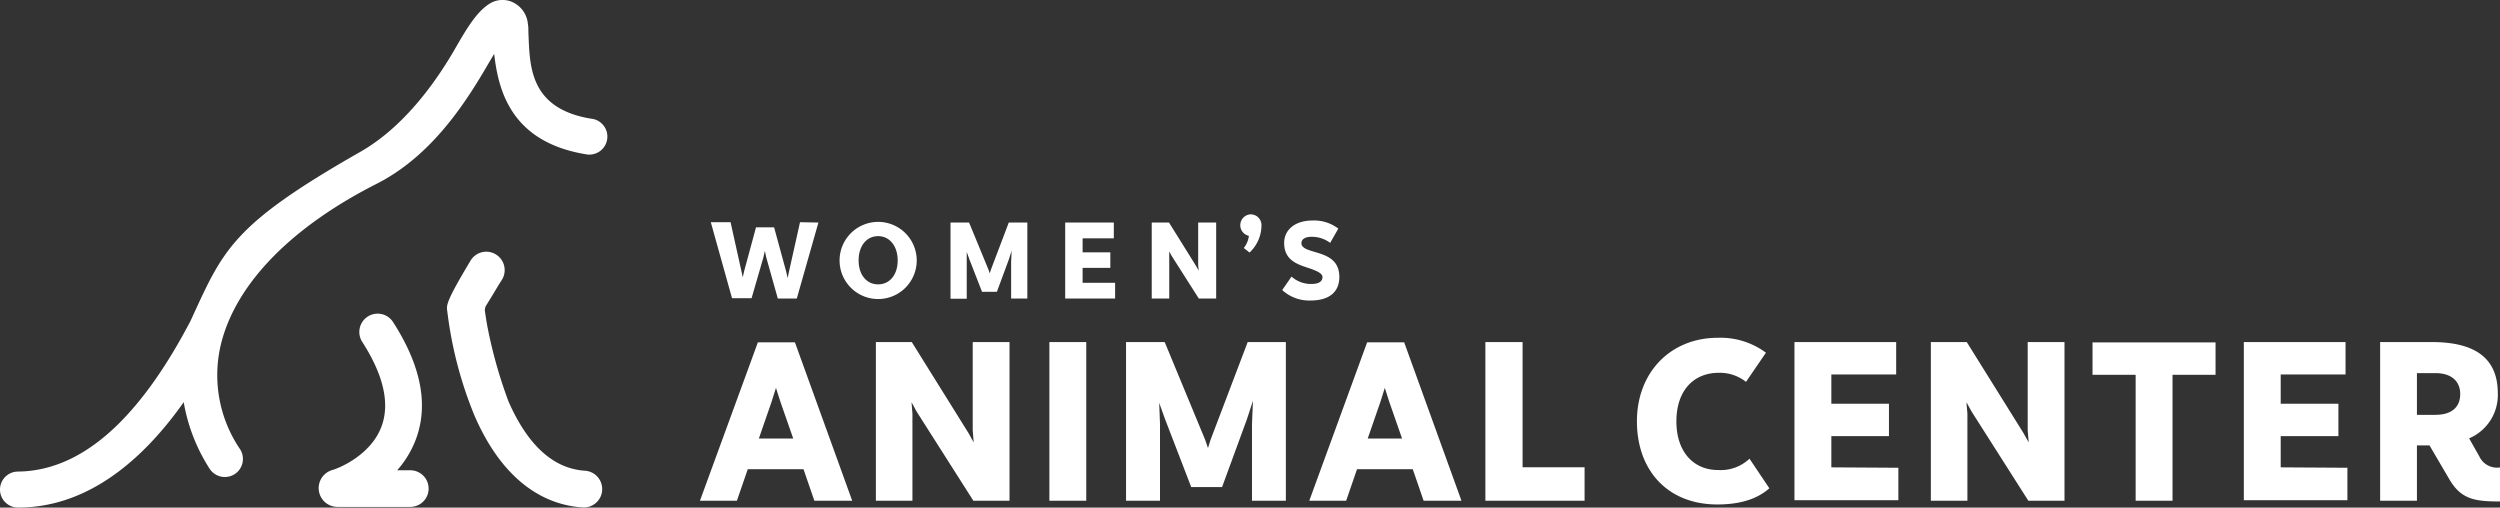
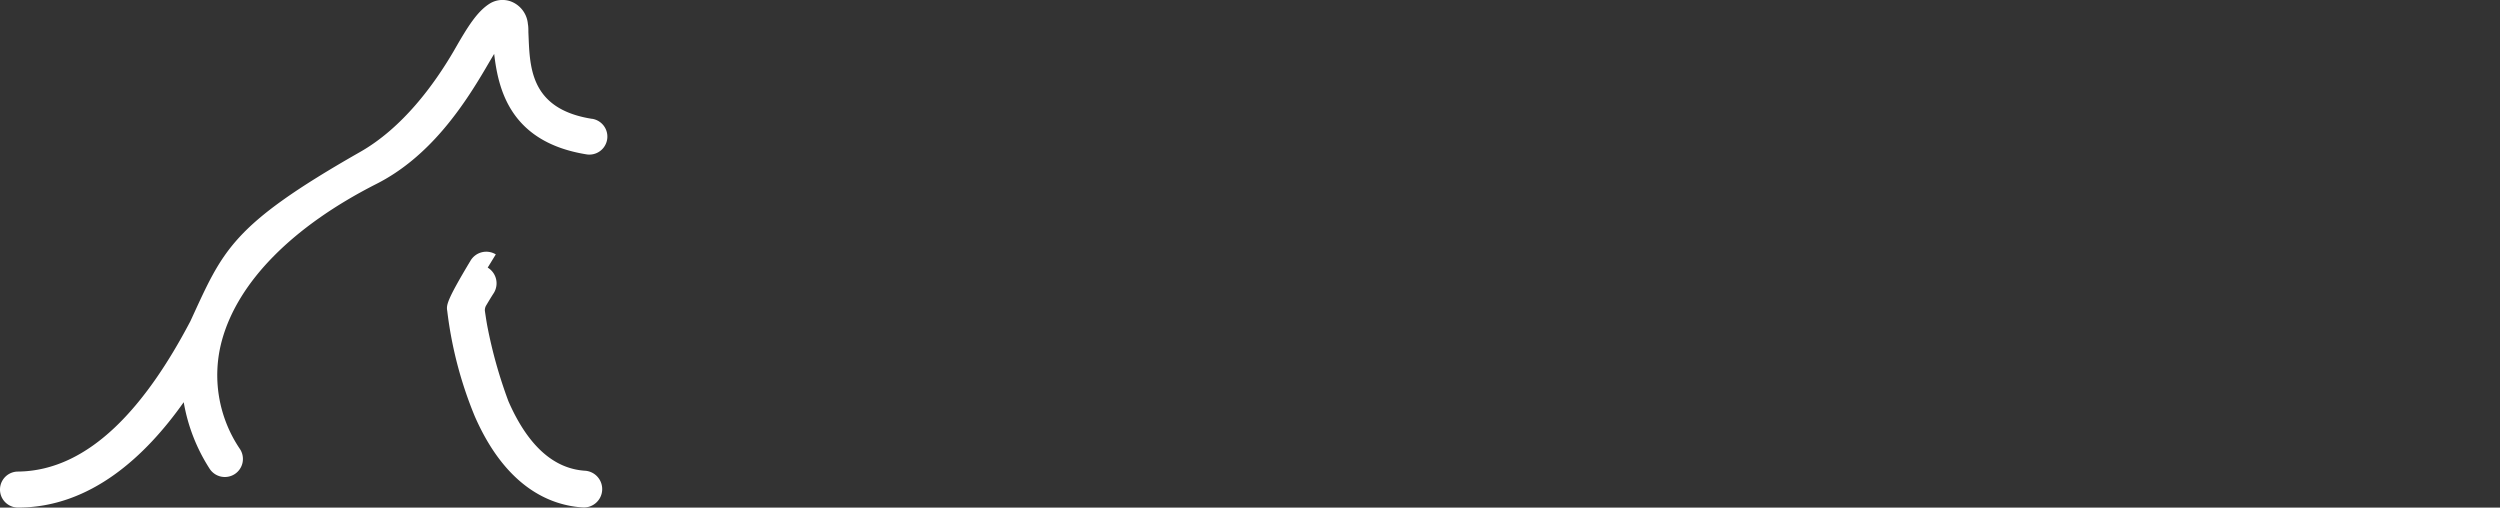
<svg xmlns="http://www.w3.org/2000/svg" id="db697b1e-7e12-4099-aaba-e99db73e70a0" data-name="Layer 1" viewBox="0 0 308.49 62.64">
  <rect x="0" y="0" width="308.49" height="62.64" fill="#333333" stroke="none" />
  <defs>
    <style>
      .c70d8ceb-4a4f-4ca5-9534-5212a29d2cc5{fill:#fff}
    </style>
  </defs>
-   <path class="c70d8ceb-4a4f-4ca5-9534-5212a29d2cc5" d="M102.11 28.67l-2.67 9.38H97.1L95.68 33l-.18-.83-.19.84-1.45 5h-2.41l-2.62-9.38h2.44l1.35 6.09.16.71.15-.71 1.48-5.46h2.23l1.49 5.46.18.8.17-.8 1.36-6.09zM114.24 33.35a4.76 4.76 0 1 1-9.52 0 4.76 4.76 0 1 1 9.52 0zm-7.17 0c0 1.78 1 2.95 2.41 2.95s2.41-1.17 2.41-2.95-1-3-2.41-3-2.41 1.18-2.41 3zM127.89 28.67v9.38h-2v-4.52l.06-1.39-.34 1.08-1.48 4h-1.83l-1.56-4-.33-.93V38.07h-2v-9.4h2.29l2.39 5.8.16.47.15-.47 2.2-5.8zM138.72 36.11v1.94h-6.16v-9.38h6v1.95h-3.85v1.73h3.42v1.91h-3.42v1.85zM151.19 28.67v9.38h-2.14l-3.35-5.26-.3-.56V38.05h-2.16v-9.38h2.13l3.36 5.39.3.55-.06-.72v-5.22zM156.78 29.06a4.6 4.6 0 0 1-1.47 3.31l-.71-.56a3 3 0 0 0 .63-1.5 1.34 1.34 0 0 1 .22-2.65 1.33 1.33 0 0 1 1.33 1.4zM159.34 37l1.15-1.66a3.58 3.58 0 0 0 2.45.91c.93 0 1.37-.32 1.37-.85s-.94-.86-2-1.21c-1.29-.43-2.73-1-2.73-3 0-1.62 1.34-2.77 3.5-2.77a4.89 4.89 0 0 1 3.18 1l-1 1.76a3.76 3.76 0 0 0-2.31-.75c-.81 0-1.24.32-1.24.78 0 .7 1 .88 2.08 1.22 1.26.39 2.6 1 2.6 2.95s-1.36 2.91-3.52 2.91a4.91 4.91 0 0 1-3.53-1.29zM100.27 59.11h-6.88L92.05 63h-4.56l7.15-19.55h4.57L106.28 63h-4.67zM99 55.32l-1.57-4.5-.56-1.75-.55 1.75-1.56 4.5zM125.69 43.42V63h-4.46l-7-11-.63-1.16.11 1.42V63h-4.51V43.42h4.43l7 11.23.64 1.15-.12-1.5V43.42zM135.16 43.42V63h-4.55V43.42zM159.79 43.42V63h-4.18v-9.46l.12-2.88-.73 2.24-3.08 8.41h-3.81l-3.25-8.44-.7-1.95.1 2.62V63h-4.19V43.42h4.77l5 12.08.34 1 .31-1 4.59-12.08zM175.45 59.11h-6.88L167.23 63h-4.55l7.14-19.55h4.57L181.46 63h-4.67zm-1.32-3.79l-1.57-4.5-.56-1.75-.55 1.75-1.56 4.5zM196.65 58.87V63h-12.24V43.42H189v15.45zM203.11 53.19c0-6 4.12-10.3 10-10.3a9.43 9.43 0 0 1 5.92 1.84l-2.46 3.6a5.23 5.23 0 0 0-3.33-1.12c-3.19 0-5.26 2.25-5.26 6s2.11 6 5.15 6a5.16 5.16 0 0 0 3.87-1.4l2.45 3.65c-1.12 1-3 2-6.43 2-6.12-.01-9.91-4.2-9.91-10.27zM235.37 58.93v4h-12.82V43.42h12.55v4h-8v3.61h7.11v4h-7.11v3.85zM255.87 43.42V63h-4.46l-7-11-.64-1.16.12 1.42V63h-4.51V43.42h4.43l7 11.23.64 1.15-.12-1.5V43.42zM274.51 47.46h-5.31V63h-4.55V47.46h-5.32v-4h15.18zM290.78 58.93v4H278V43.42h12.55v4h-8v3.61h7.12v4h-7.12v3.85zM309.61 58.89v4.2c-3.1 0-4.82-.25-6.28-2.79l-2.42-4.13h-1.55V63h-4.54V43.42h6.4c5.77 0 8.12 2.35 8.12 6.33a5.81 5.81 0 0 1-3.54 5.55l1.25 2.21a2.41 2.41 0 0 0 2.56 1.38zm-10.25-6.49h2.26c2.16 0 3.08-1.06 3.08-2.57s-1-2.58-3.09-2.58h-2.25zM51.73 59.24h-1.6a12.39 12.39 0 0 0 2.25-3.67c1.67-4.27.74-9.19-2.76-14.62a2.26 2.26 0 1 0-3.8 2.45c2.66 4.14 3.45 7.68 2.34 10.53-1.32 3.41-5.08 5-6 5.27a2.32 2.32 0 0 0 .59 4.56h9a2.26 2.26 0 1 0 0-4.52z" transform="translate(-1.12 -1.21)" />
  <path class="c70d8ceb-4a4f-4ca5-9534-5212a29d2cc5" d="M74.15 15.87c-7.86-1.25-7.64-6.71-7.83-10.69 0-.36 0-.69-.06-1a3.27 3.27 0 0 0-1.72-2.62 3 3 0 0 0-2.92.05c-1.65 1-2.85 3-4.5 5.88C54.72 11.6 50.81 17 45.49 20c-15.88 9.06-16.83 12.07-20.88 20.85C19.21 51.13 12.28 59.3 3.34 59.4a2.22 2.22 0 0 0 0 4.44c9 0 15.79-6.41 20.45-13A22 22 0 0 0 27 59.07a2.23 2.23 0 0 0 1.88 1 2.25 2.25 0 0 0 1.19-.35 2.23 2.23 0 0 0 .68-3.07 16.25 16.25 0 0 1-2.23-13.49c2-7.22 8.72-14 19-19.23C54.13 20.61 58.29 14.32 61 9.72c.35-.6.73-1.25 1.1-1.86.51 4.41 2 10.89 11.4 12.4a2.22 2.22 0 1 0 .69-4.39z" transform="translate(-1.12 -1.21)" />
-   <path class="c70d8ceb-4a4f-4ca5-9534-5212a29d2cc5" d="M62.3 32.6a2.26 2.26 0 0 0-3.11.76c-3 5-3 5.51-2.88 6.23a49.24 49.24 0 0 0 3.4 13c3.89 8.87 9.43 11.01 13.39 11.24h.13a2.27 2.27 0 0 0 .13-4.53c-3.92-.23-7.11-3.11-9.5-8.57a57.78 57.78 0 0 1-2.63-9.4c-.12-.69-.21-1.29-.28-1.78a1.23 1.23 0 0 1 .12-.58l1-1.63c.32-.54.66-1.11 1-1.63a2.27 2.27 0 0 0-.77-3.11z" transform="translate(-1.12 -1.21)" />
+   <path class="c70d8ceb-4a4f-4ca5-9534-5212a29d2cc5" d="M62.3 32.6a2.26 2.26 0 0 0-3.11.76c-3 5-3 5.51-2.88 6.23a49.24 49.24 0 0 0 3.4 13c3.89 8.87 9.43 11.01 13.39 11.24h.13a2.27 2.27 0 0 0 .13-4.53c-3.92-.23-7.11-3.11-9.5-8.57a57.78 57.78 0 0 1-2.63-9.4c-.12-.69-.21-1.29-.28-1.78a1.23 1.23 0 0 1 .12-.58c.32-.54.66-1.11 1-1.63a2.27 2.27 0 0 0-.77-3.11z" transform="translate(-1.12 -1.21)" />
</svg>